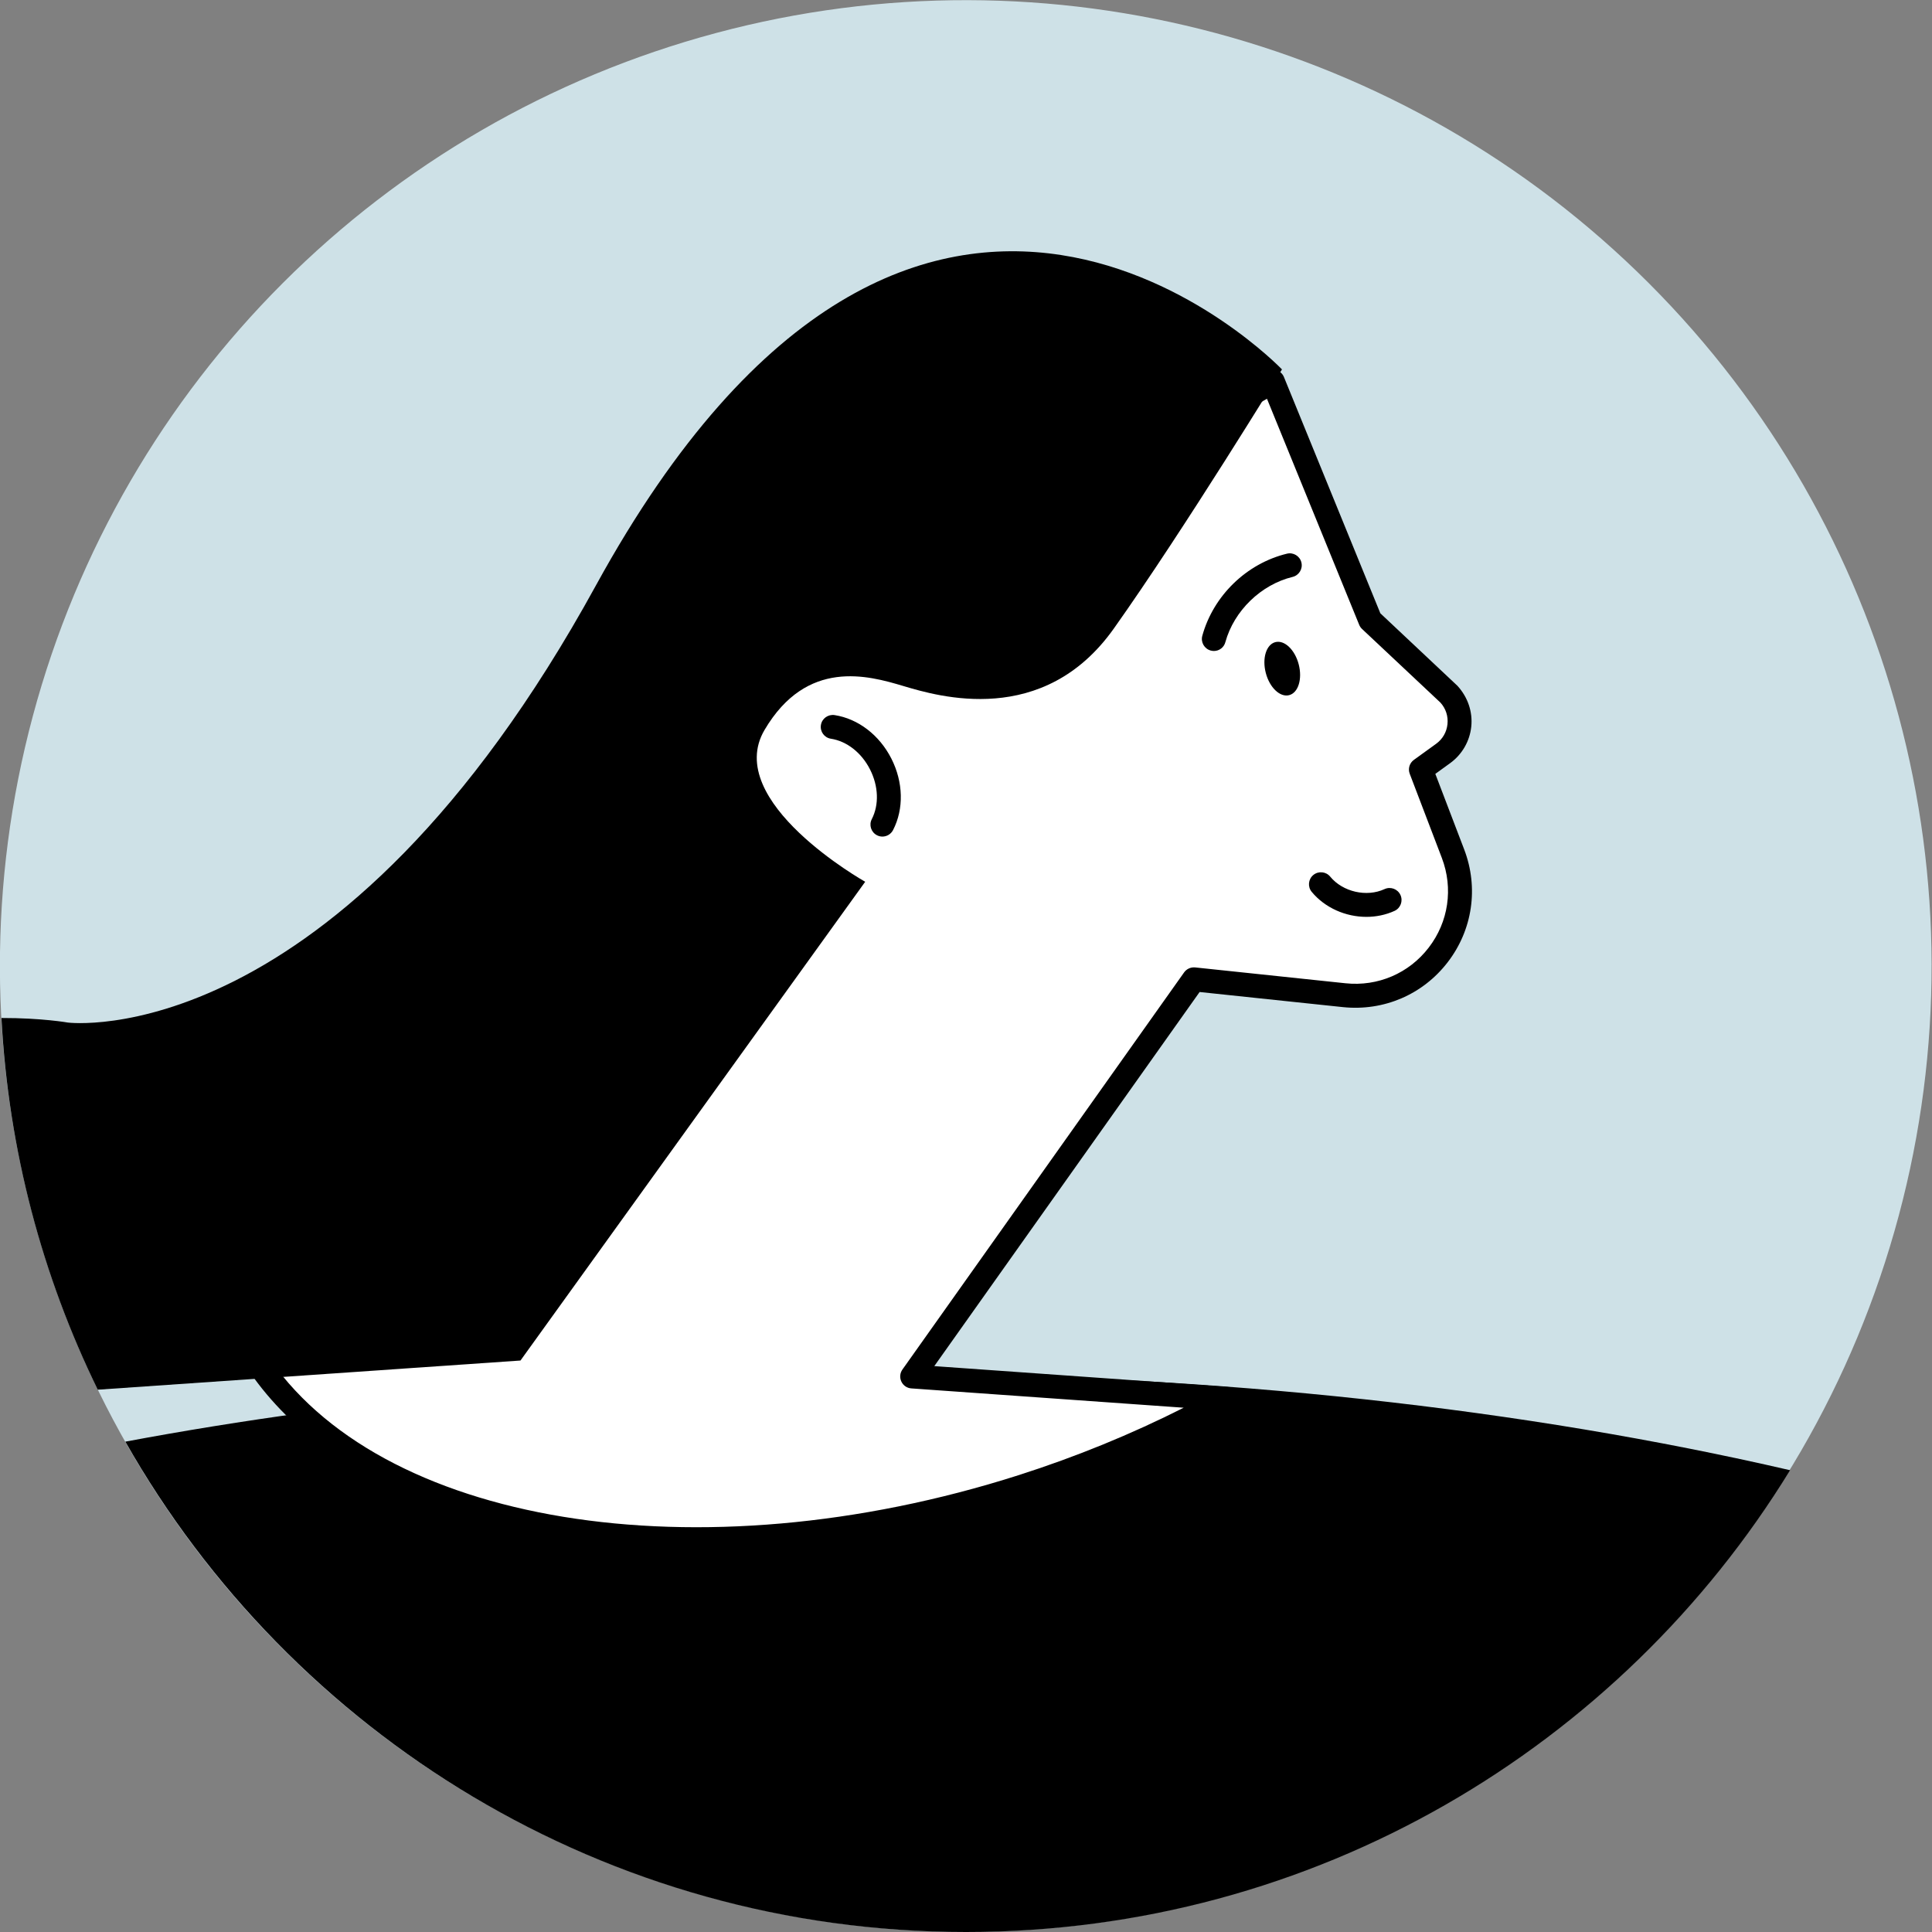
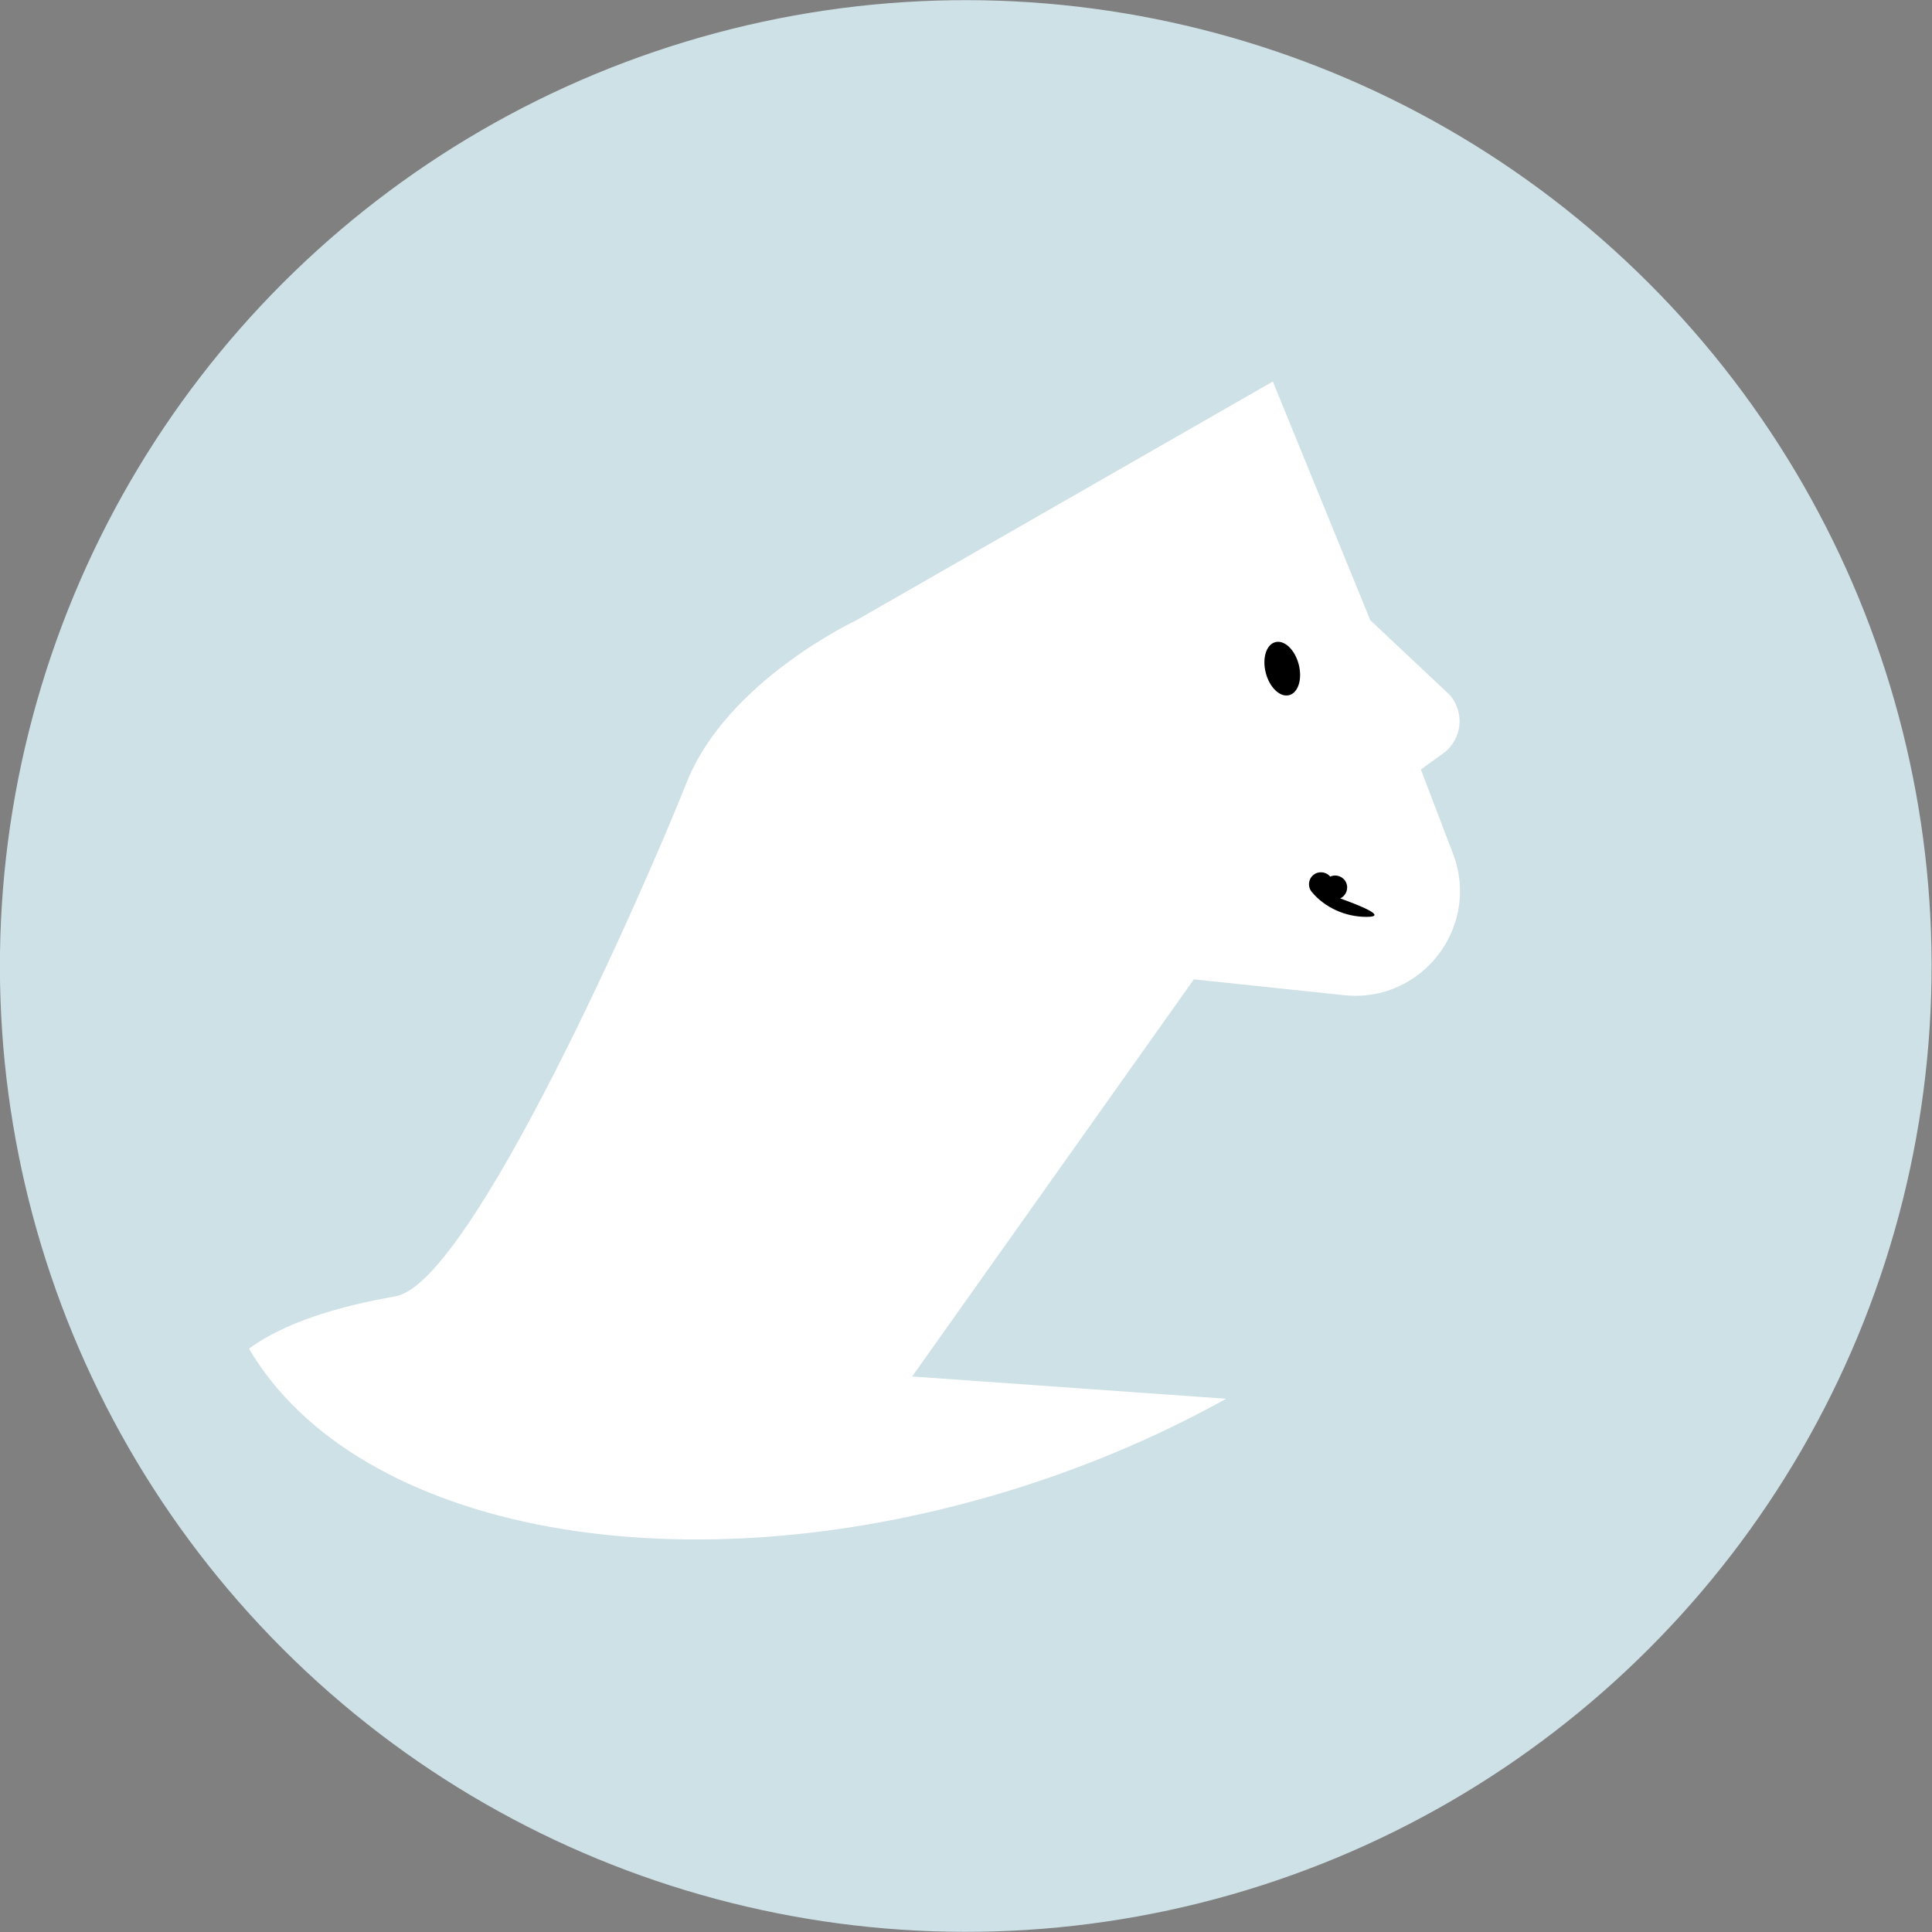
<svg xmlns="http://www.w3.org/2000/svg" x="0px" y="0px" viewBox="0 0 345.07 345.07" style="enable-background:new 0 0 345.07 345.07;" xml:space="preserve">
  <rect x="0" y="0" width="345.07" height="345.07" fill="#808080" stroke="none" />
  <style type="text/css"> .st0{fill:#F6E1DC;} .st1{fill:#F0AF9B;} .st2{fill:#FFFFFF;} .st3{fill:#080717;} .st4{fill:none;stroke:#85BAC6;stroke-width:0.412;stroke-miterlimit:10;} .st5{fill:#F2ECDE;} .st6{fill:#85BAC6;} .st7{fill:#FCDEDE;} .st8{fill:#AAD2DC;} .st9{fill:#F5F5F5;} .st10{fill:#E8EDC5;} .st11{fill:#B9D2D7;} .st12{fill:#FFFFFF;stroke:#000000;stroke-width:2;stroke-linecap:round;stroke-linejoin:round;stroke-miterlimit:10;} .st13{fill:#CEE1E7;} .st14{fill:#EDE6E4;} .st15{fill:#FDE3EC;} .st16{fill:#FDEDE0;} .st17{fill:#C7E1E0;} .st18{fill:#EFCBBF;} .st19{fill:#23285C;} .st20{fill:#010101;} .st21{fill:#C6E0F5;} .st22{fill:#DDD6CC;} .st23{fill:#E0E0E0;} .st24{fill:#F3F3F3;} </style>
  <g id="Layer_3"> </g>
  <g id="_x3C_Layer_x3E_">
    <g>
      <ellipse transform="matrix(0.707 -0.707 0.707 0.707 -71.466 172.534)" class="st13" cx="172.53" cy="172.53" rx="172.53" ry="172.53" />
-       <path d="M158.84,245.42c-48.86,0-95.13,4.33-136.45,12.07c29.64,52.28,85.76,87.58,150.15,87.58 c62.28,0,116.85-33.01,147.18-82.48C272.55,251.68,217.57,245.42,158.84,245.42z" />
      <g>
        <path class="st2" d="M259.52,152.48l-5.74-15.04l3.97-2.87c3.43-2.48,3.94-7.39,1.1-10.53l-14.11-13.27l-17.4-42.63l-74.49,42.7 c0,0-23.02,10.79-30.21,28.92c-7.18,18.13-38.31,89.27-51.94,91.75c-6.62,1.2-18.44,3.64-26.23,9.37 c19.22,32.69,77.76,43.92,138.13,24.63c13.13-4.2,25.34-9.53,36.4-15.68l-56.08-3.98l50.31-70.93l26.86,2.83 C253.96,179.2,264.49,165.51,259.52,152.48z" />
-         <path d="M124.69,276.99c-37.37,0-68.77-12.41-82.06-35.03c-0.55-0.94-0.31-2.15,0.58-2.8c7.82-5.75,19.22-8.32,27.12-9.75 c10.41-1.89,37.88-58.99,50.33-90.43c7.41-18.7,30.31-29.61,31.29-30.06l74.33-42.62c0.53-0.3,1.18-0.37,1.76-0.17 c0.58,0.2,1.05,0.64,1.28,1.21l17.22,42.2l13.77,12.95c1.88,2.06,2.74,4.68,2.47,7.29c-0.27,2.61-1.65,4.99-3.78,6.53l-2.64,1.91 l5.16,13.51c2.6,6.82,1.5,14.35-2.95,20.13c-4.45,5.79-11.44,8.77-18.7,8.02l-25.61-2.7l-47.39,66.82l52.29,3.71 c0.94,0.07,1.73,0.75,1.93,1.67c0.21,0.92-0.22,1.87-1.05,2.33c-11.49,6.39-23.87,11.72-36.79,15.85 C163.26,273.93,143.24,276.99,124.69,276.99z M47.36,241.49c19.93,30.82,77.21,40.31,134.59,21.98 c10.23-3.27,20.11-7.31,29.47-12.04l-48.65-3.45c-0.77-0.05-1.45-0.52-1.78-1.22c-0.33-0.7-0.26-1.52,0.19-2.15l50.31-70.93 c0.45-0.63,1.19-0.96,1.97-0.89l26.86,2.83c5.77,0.61,11.33-1.77,14.86-6.37c3.54-4.6,4.41-10.58,2.35-16l0,0l-5.74-15.04 c-0.35-0.9-0.04-1.93,0.74-2.49l3.97-2.87c1.16-0.84,1.88-2.08,2.03-3.51c0.15-1.42-0.3-2.79-1.26-3.85l-14-13.15 c-0.22-0.21-0.4-0.47-0.51-0.75l-16.47-40.37l-72.37,41.49c-0.38,0.18-22.5,10.74-29.28,27.85c-0.36,0.9-36.35,89.94-53.54,93.06 C64.15,234.86,54.4,237.02,47.36,241.49z" />
-       </g>
-       <path d="M106.42,104.59c-46.13,84.12-94.28,78.05-94.28,78.05s-4.64-0.83-11.88-0.82c1.26,23.72,7.32,46.16,17.2,66.39l75.5-5.21 l61.57-85.51c0,0-25.52-14.34-17.97-27.13c7.55-12.79,18.5-9.71,24.76-7.84c6.26,1.87,25.05,7.47,37.62-10.26 c12.58-17.73,30.03-46.28,30.03-46.28S164.53-1.38,106.42,104.59z" />
-       <g>
-         <path d="M157.6,149.42c-0.33,0-0.66-0.08-0.97-0.24c-1.05-0.54-1.46-1.83-0.92-2.88c1.32-2.57,1.2-5.89-0.32-8.88 c-1.52-2.99-4.14-5.04-6.99-5.48c-1.17-0.18-1.96-1.27-1.78-2.44c0.18-1.17,1.28-1.95,2.44-1.78c4.21,0.65,8,3.56,10.14,7.76 c2.14,4.21,2.26,8.98,0.31,12.77C159.13,148.99,158.38,149.42,157.6,149.42z" />
      </g>
      <g>
-         <path d="M216.81,116.27c-0.19,0-0.38-0.03-0.57-0.08c-1.14-0.31-1.81-1.49-1.5-2.63c1.97-7.16,7.9-12.92,15.12-14.67 c1.14-0.28,2.3,0.42,2.58,1.57c0.28,1.15-0.43,2.3-1.57,2.58c-5.64,1.37-10.47,6.05-12.01,11.65 C218.61,115.65,217.75,116.27,216.81,116.27z" />
-       </g>
+         </g>
      <g>
-         <path d="M244.05,163.76c-3.69,0-7.4-1.6-9.77-4.47c-0.75-0.91-0.62-2.26,0.29-3.01c0.91-0.75,2.26-0.62,3.01,0.29 c2.24,2.73,6.51,3.71,9.71,2.23c1.07-0.49,2.34-0.03,2.84,1.05c0.49,1.07,0.03,2.34-1.05,2.84 C247.5,163.41,245.78,163.76,244.05,163.76z" />
+         </g>
+       <g>
+         <path d="M244.05,163.76c-3.69,0-7.4-1.6-9.77-4.47c-0.75-0.91-0.62-2.26,0.29-3.01c0.91-0.75,2.26-0.62,3.01,0.29 c1.07-0.49,2.34-0.03,2.84,1.05c0.49,1.07,0.03,2.34-1.05,2.84 C247.5,163.41,245.78,163.76,244.05,163.76z" />
      </g>
      <path d="M231.96,118.66c-0.68-2.62-2.55-4.39-4.17-3.97c-1.63,0.42-2.39,2.88-1.71,5.5c0.68,2.62,2.55,4.39,4.17,3.97 C231.88,123.74,232.64,121.28,231.96,118.66z" />
    </g>
  </g>
</svg>